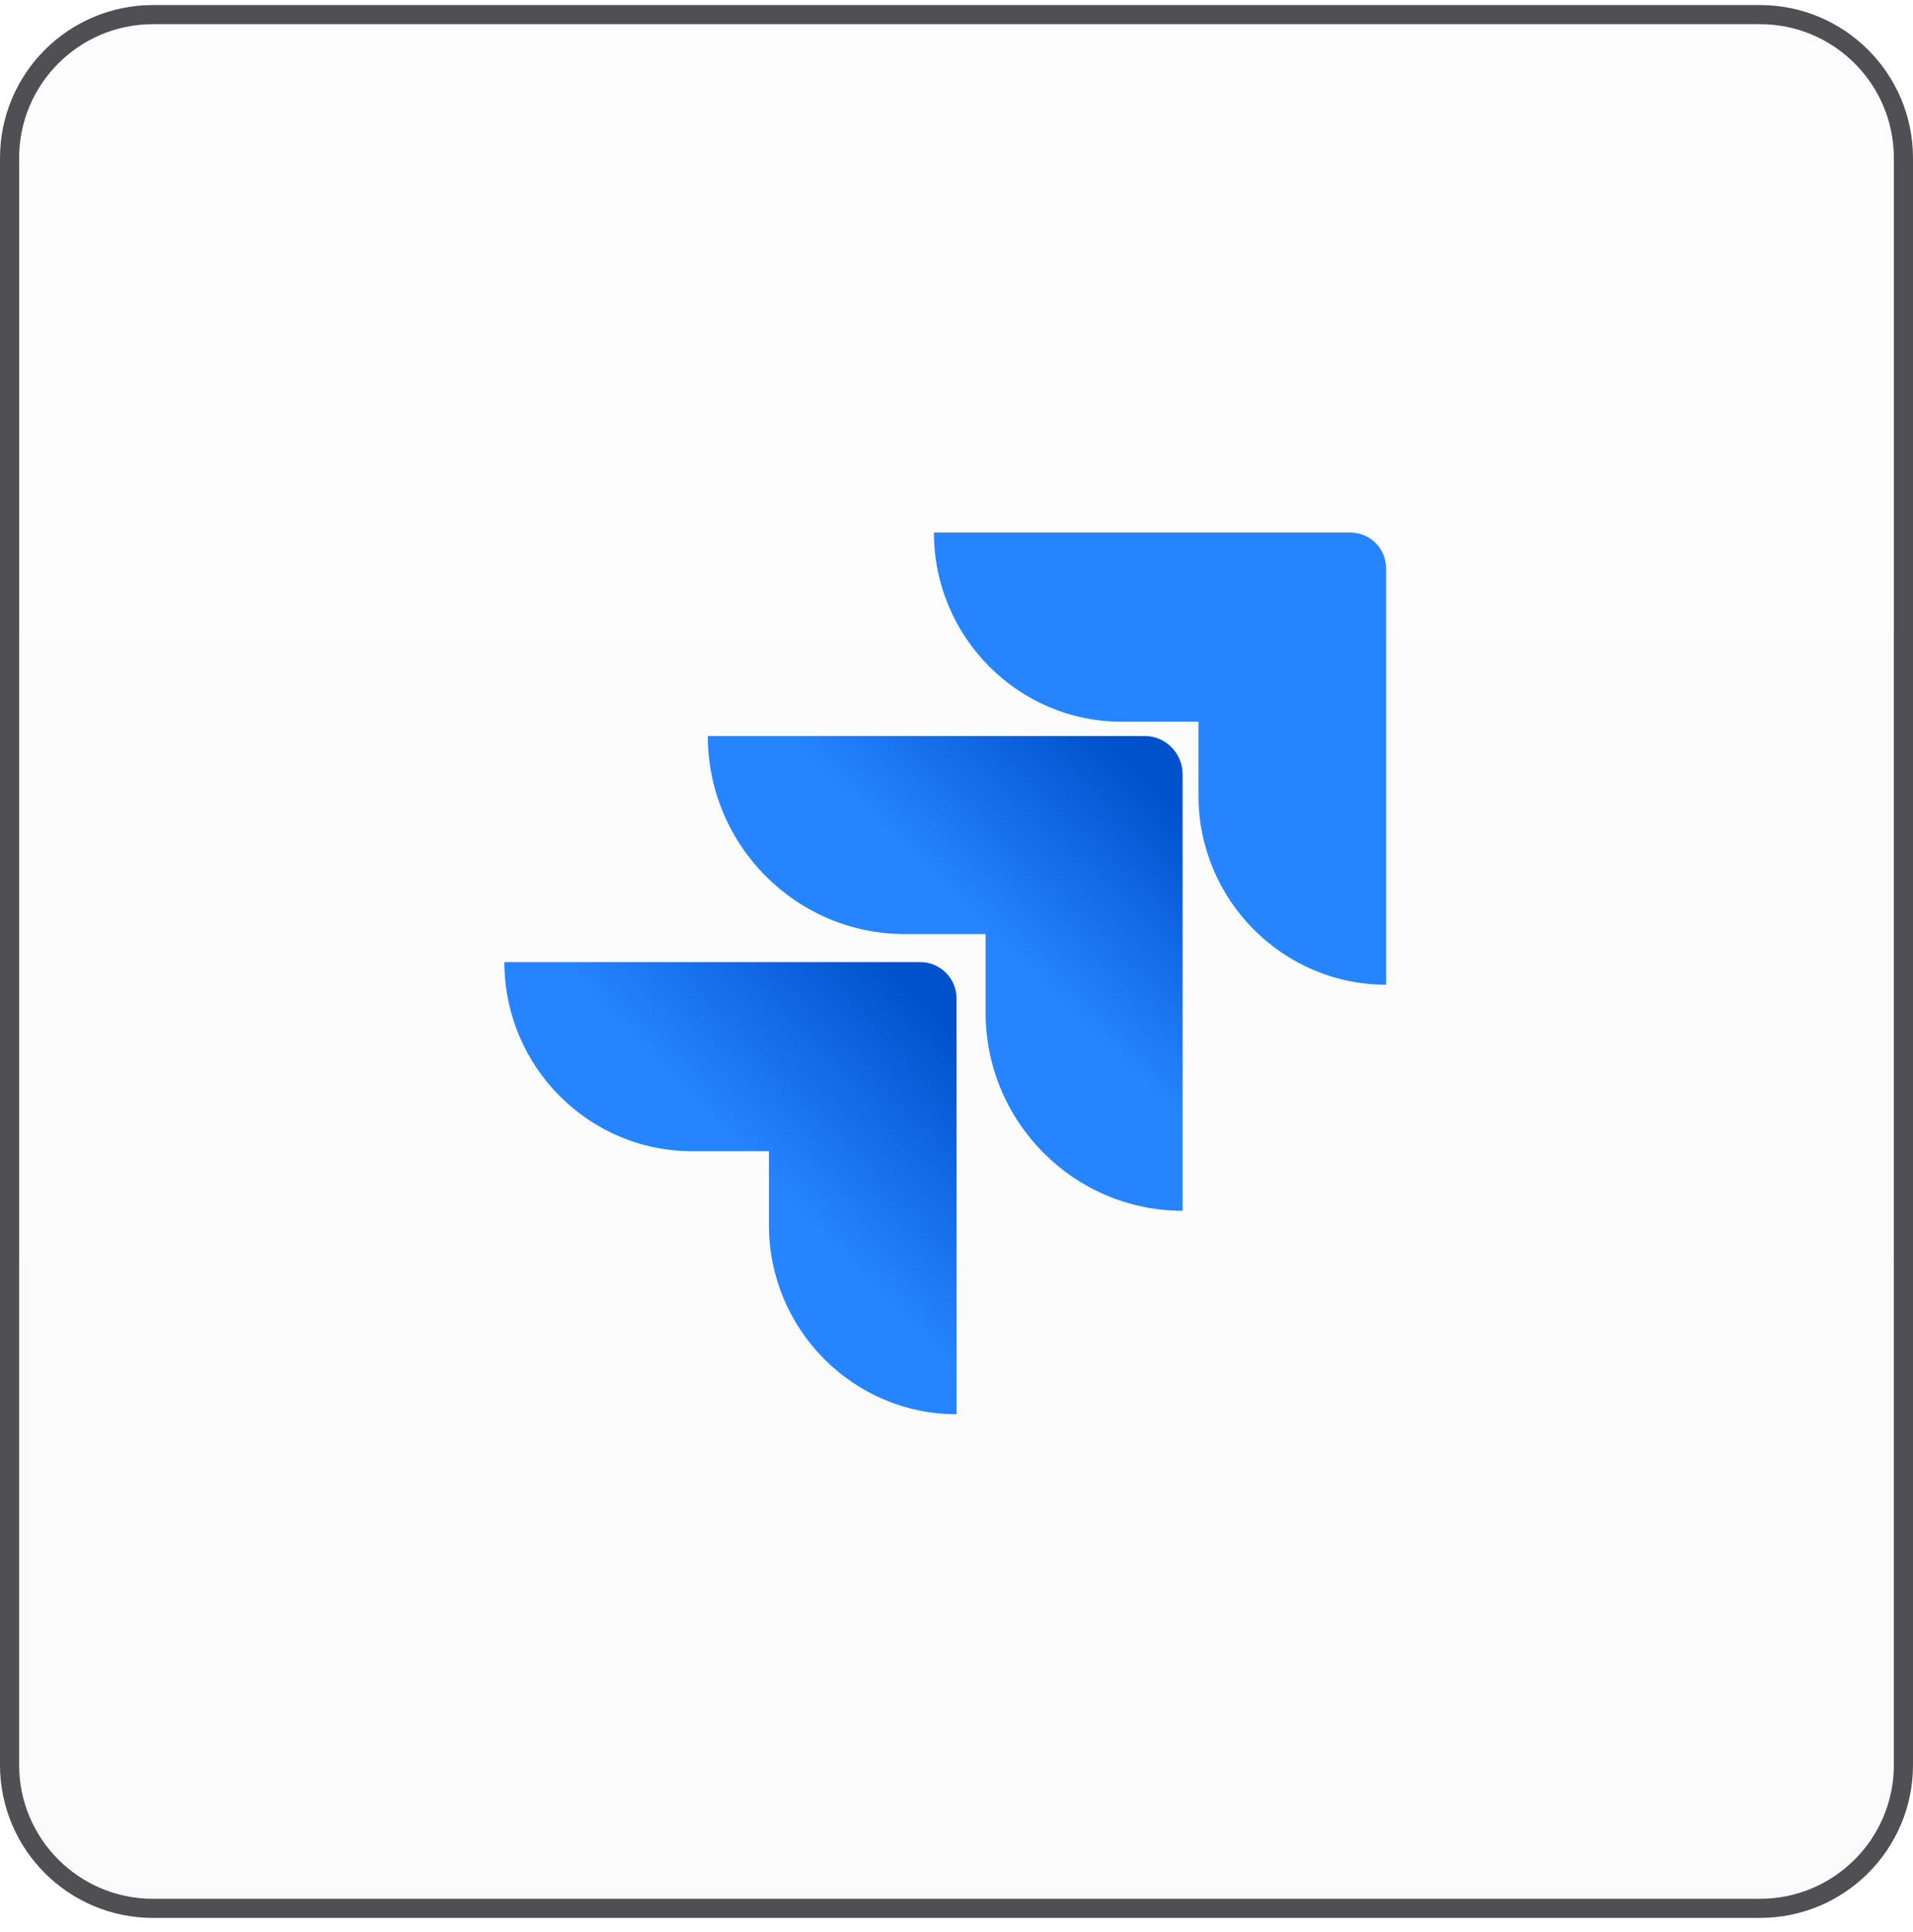
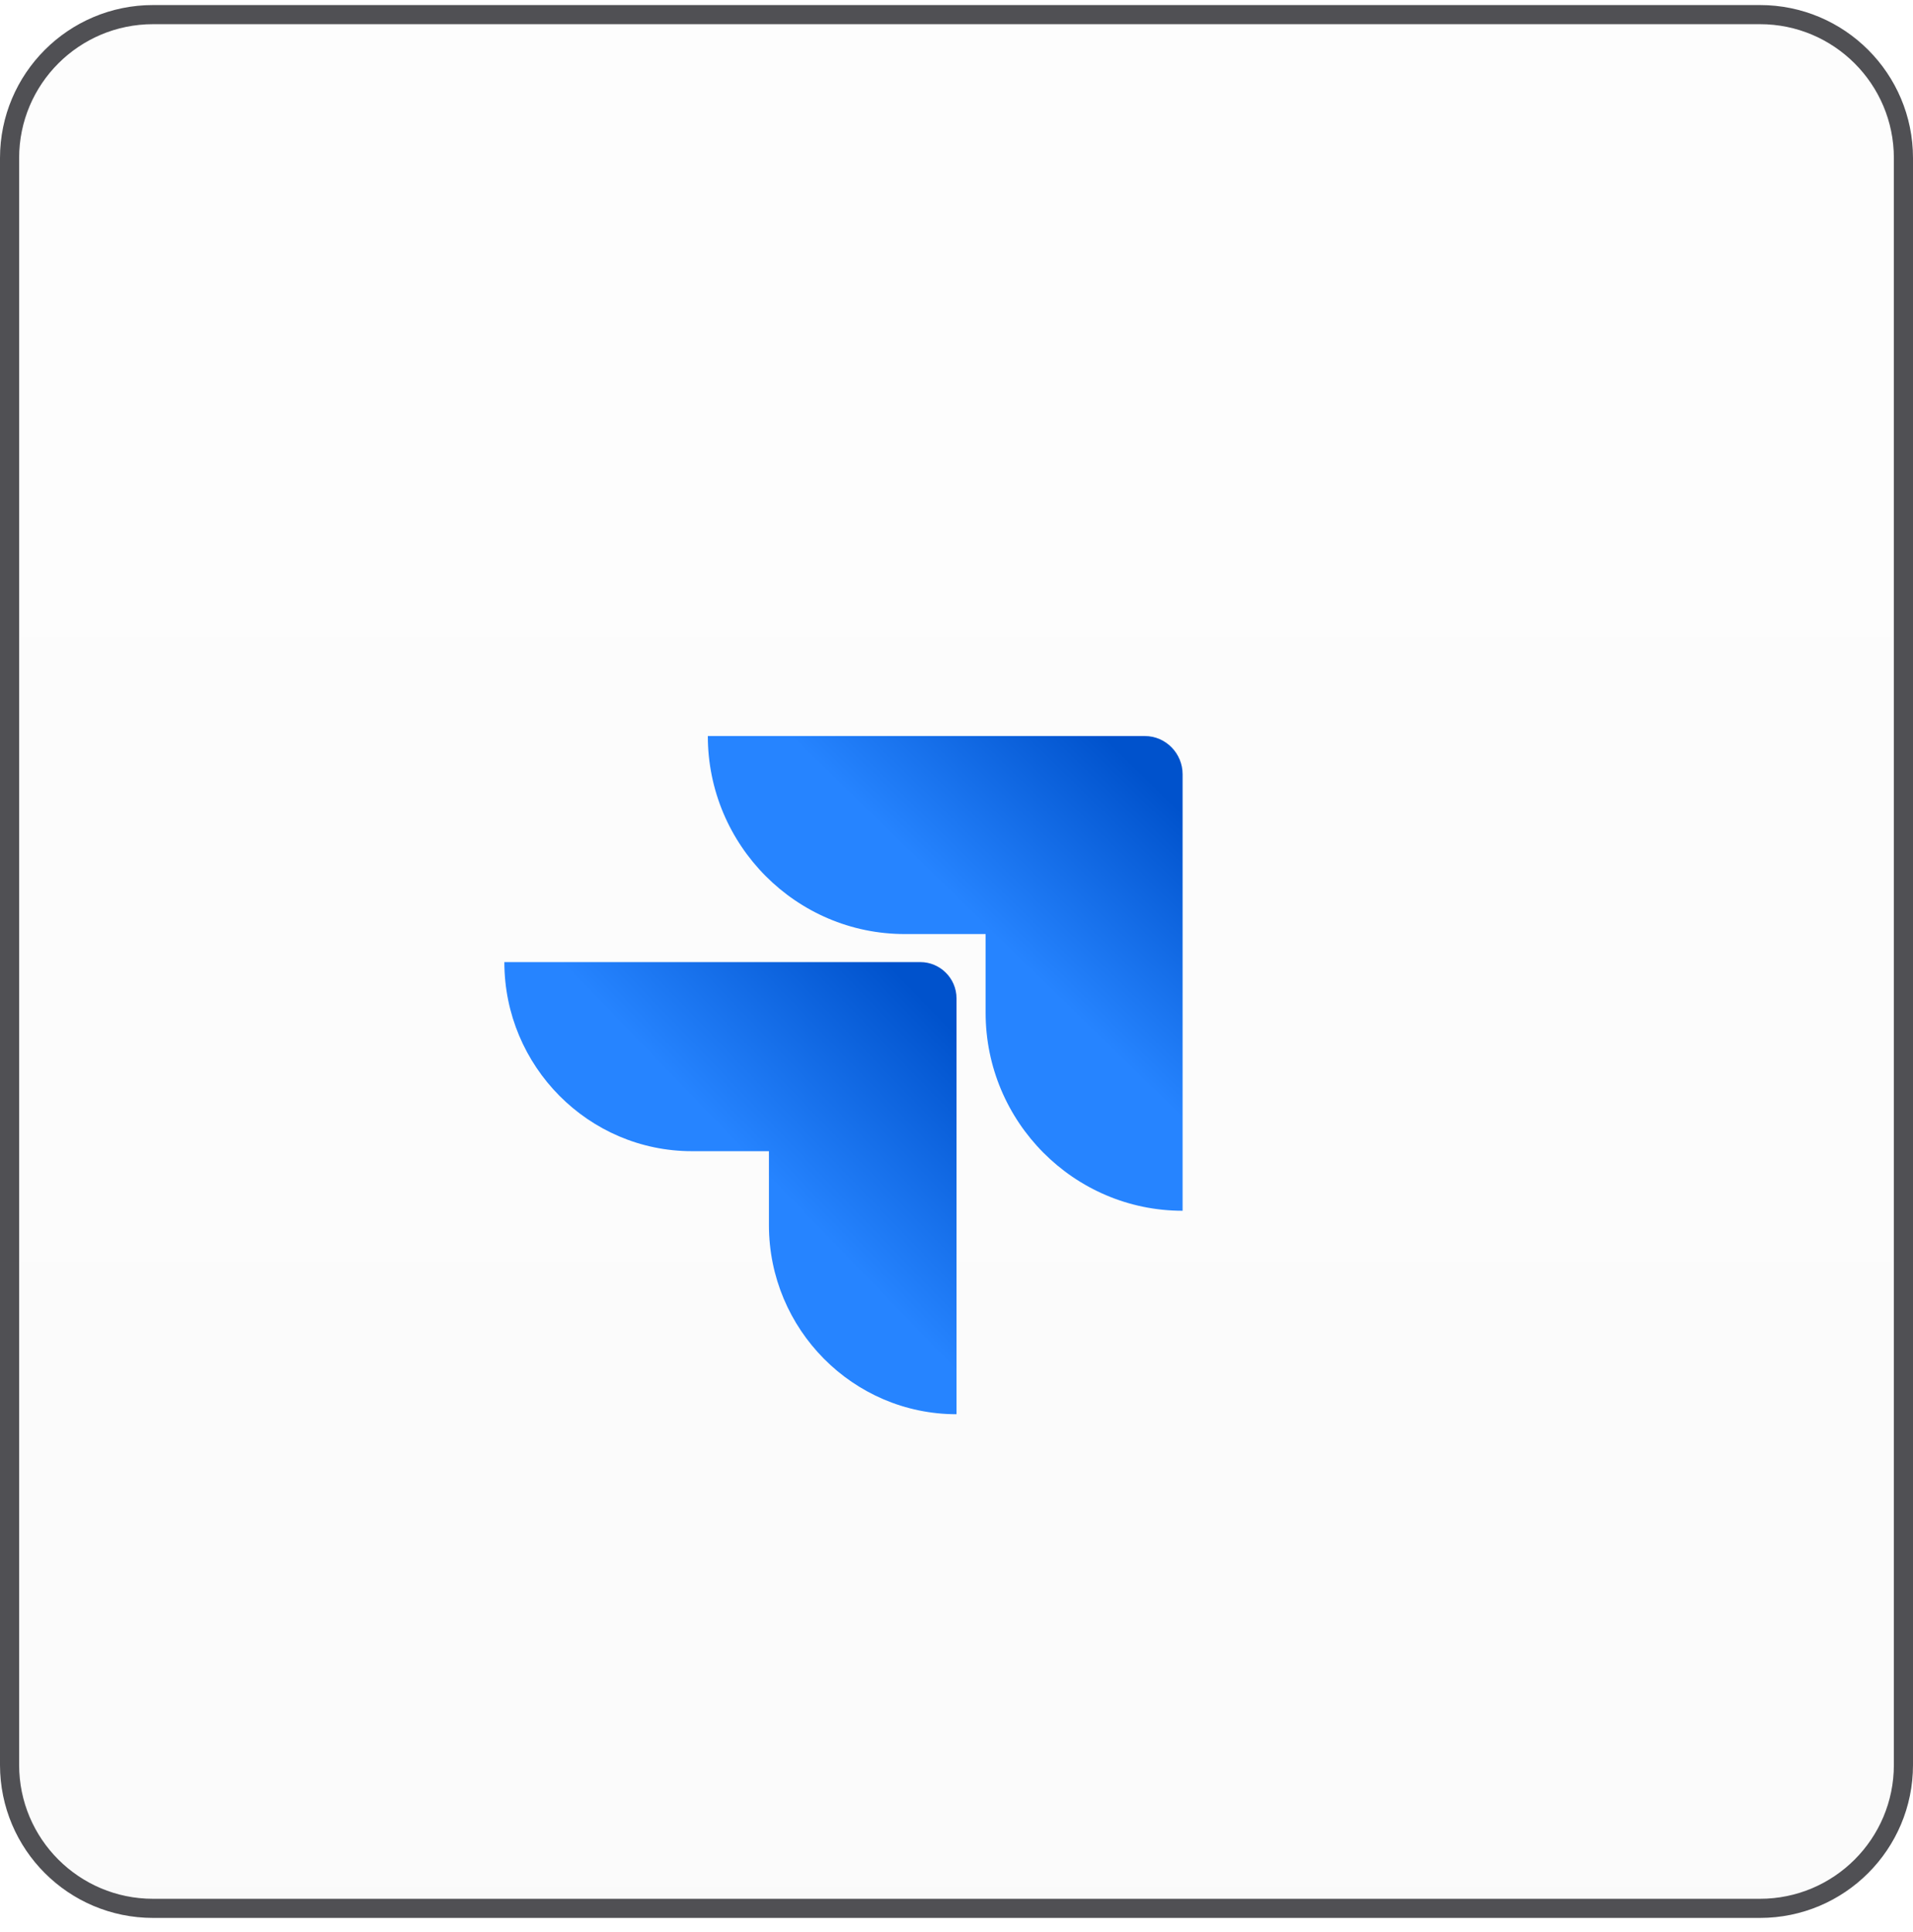
<svg xmlns="http://www.w3.org/2000/svg" width="100" height="101" viewBox="0 0 100 101" fill="none">
  <path d="M0.5 8.264C0.5 4.122 3.858 0.764 8 0.764H92C96.142 0.764 99.5 4.122 99.5 8.264V92.264C99.5 96.406 96.142 99.764 92 99.764H8C3.858 99.764 0.5 96.406 0.5 92.264V8.264Z" fill="url(#paint0_linear_2433_30220)" fill-opacity="0.03" />
  <path d="M0.5 8.264C0.5 4.122 3.858 0.764 8 0.764H92C96.142 0.764 99.5 4.122 99.5 8.264V92.264C99.5 96.406 96.142 99.764 92 99.764H8C3.858 99.764 0.5 96.406 0.5 92.264V8.264Z" stroke="#505054" />
-   <path d="M70.57 27.841H48.819C48.819 33.291 53.22 37.727 58.626 37.727H62.649V41.592C62.649 47.042 67.049 51.478 72.456 51.478V29.742C72.456 28.665 71.638 27.841 70.57 27.841Z" fill="#2684FF" />
  <path d="M59.839 38.478H37.001C37.001 44.185 41.621 48.83 47.298 48.83H51.522V52.944C51.522 58.651 56.143 63.296 61.819 63.296V40.469C61.819 39.407 60.961 38.478 59.839 38.478Z" fill="url(#paint1_linear_2433_30220)" />
  <path d="M48.115 50.296H26.365C26.365 55.745 30.765 60.181 36.171 60.181H40.195V64.047C40.195 69.496 44.595 73.932 50.001 73.932V52.197C50.001 51.12 49.121 50.296 48.115 50.296Z" fill="url(#paint2_linear_2433_30220)" />
  <defs>
    <linearGradient id="paint0_linear_2433_30220" x1="50" y1="0.264" x2="50" y2="100.264" gradientUnits="userSpaceOnUse">
      <stop stop-color="#D9D9D9" />
      <stop offset="1" stop-color="#737373" />
    </linearGradient>
    <linearGradient id="paint1_linear_2433_30220" x1="61.333" y1="38.535" x2="51.57" y2="48.55" gradientUnits="userSpaceOnUse">
      <stop offset="0.176" stop-color="#0052CC" />
      <stop offset="1" stop-color="#2684FF" />
    </linearGradient>
    <linearGradient id="paint2_linear_2433_30220" x1="50.143" y1="50.369" x2="39.367" y2="60.769" gradientUnits="userSpaceOnUse">
      <stop offset="0.176" stop-color="#0052CC" />
      <stop offset="1" stop-color="#2684FF" />
    </linearGradient>
  </defs>
</svg>